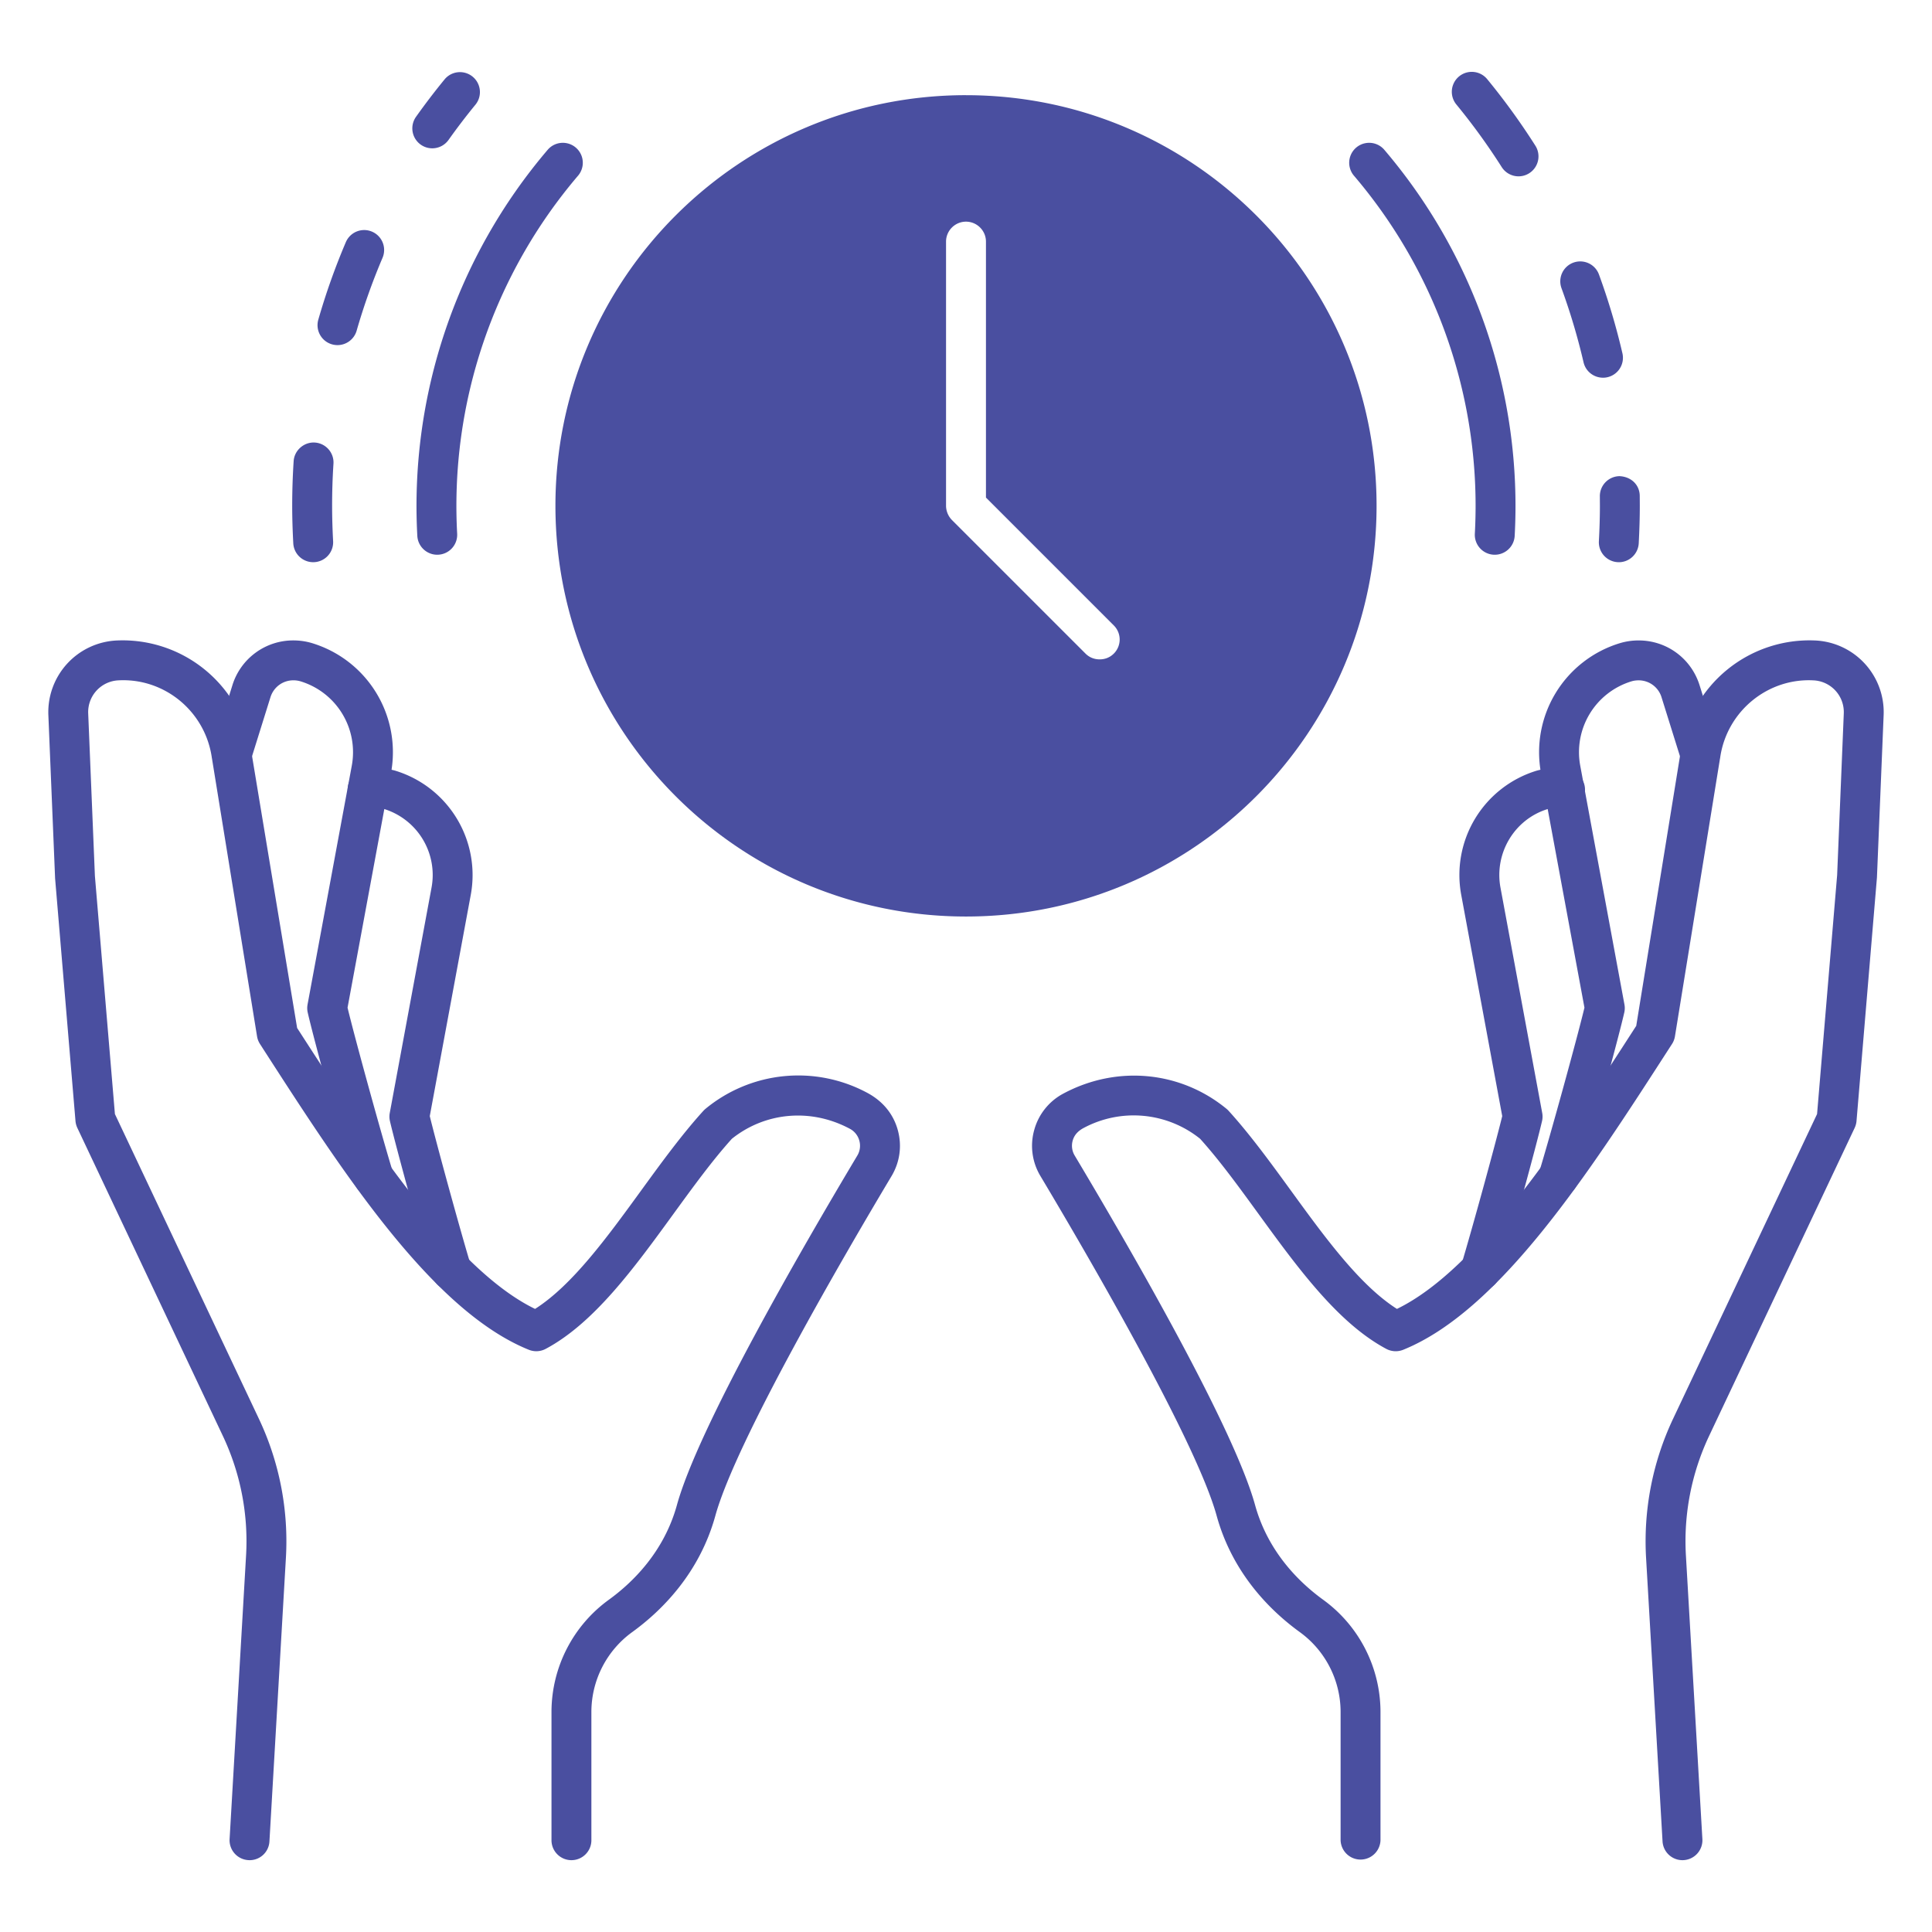
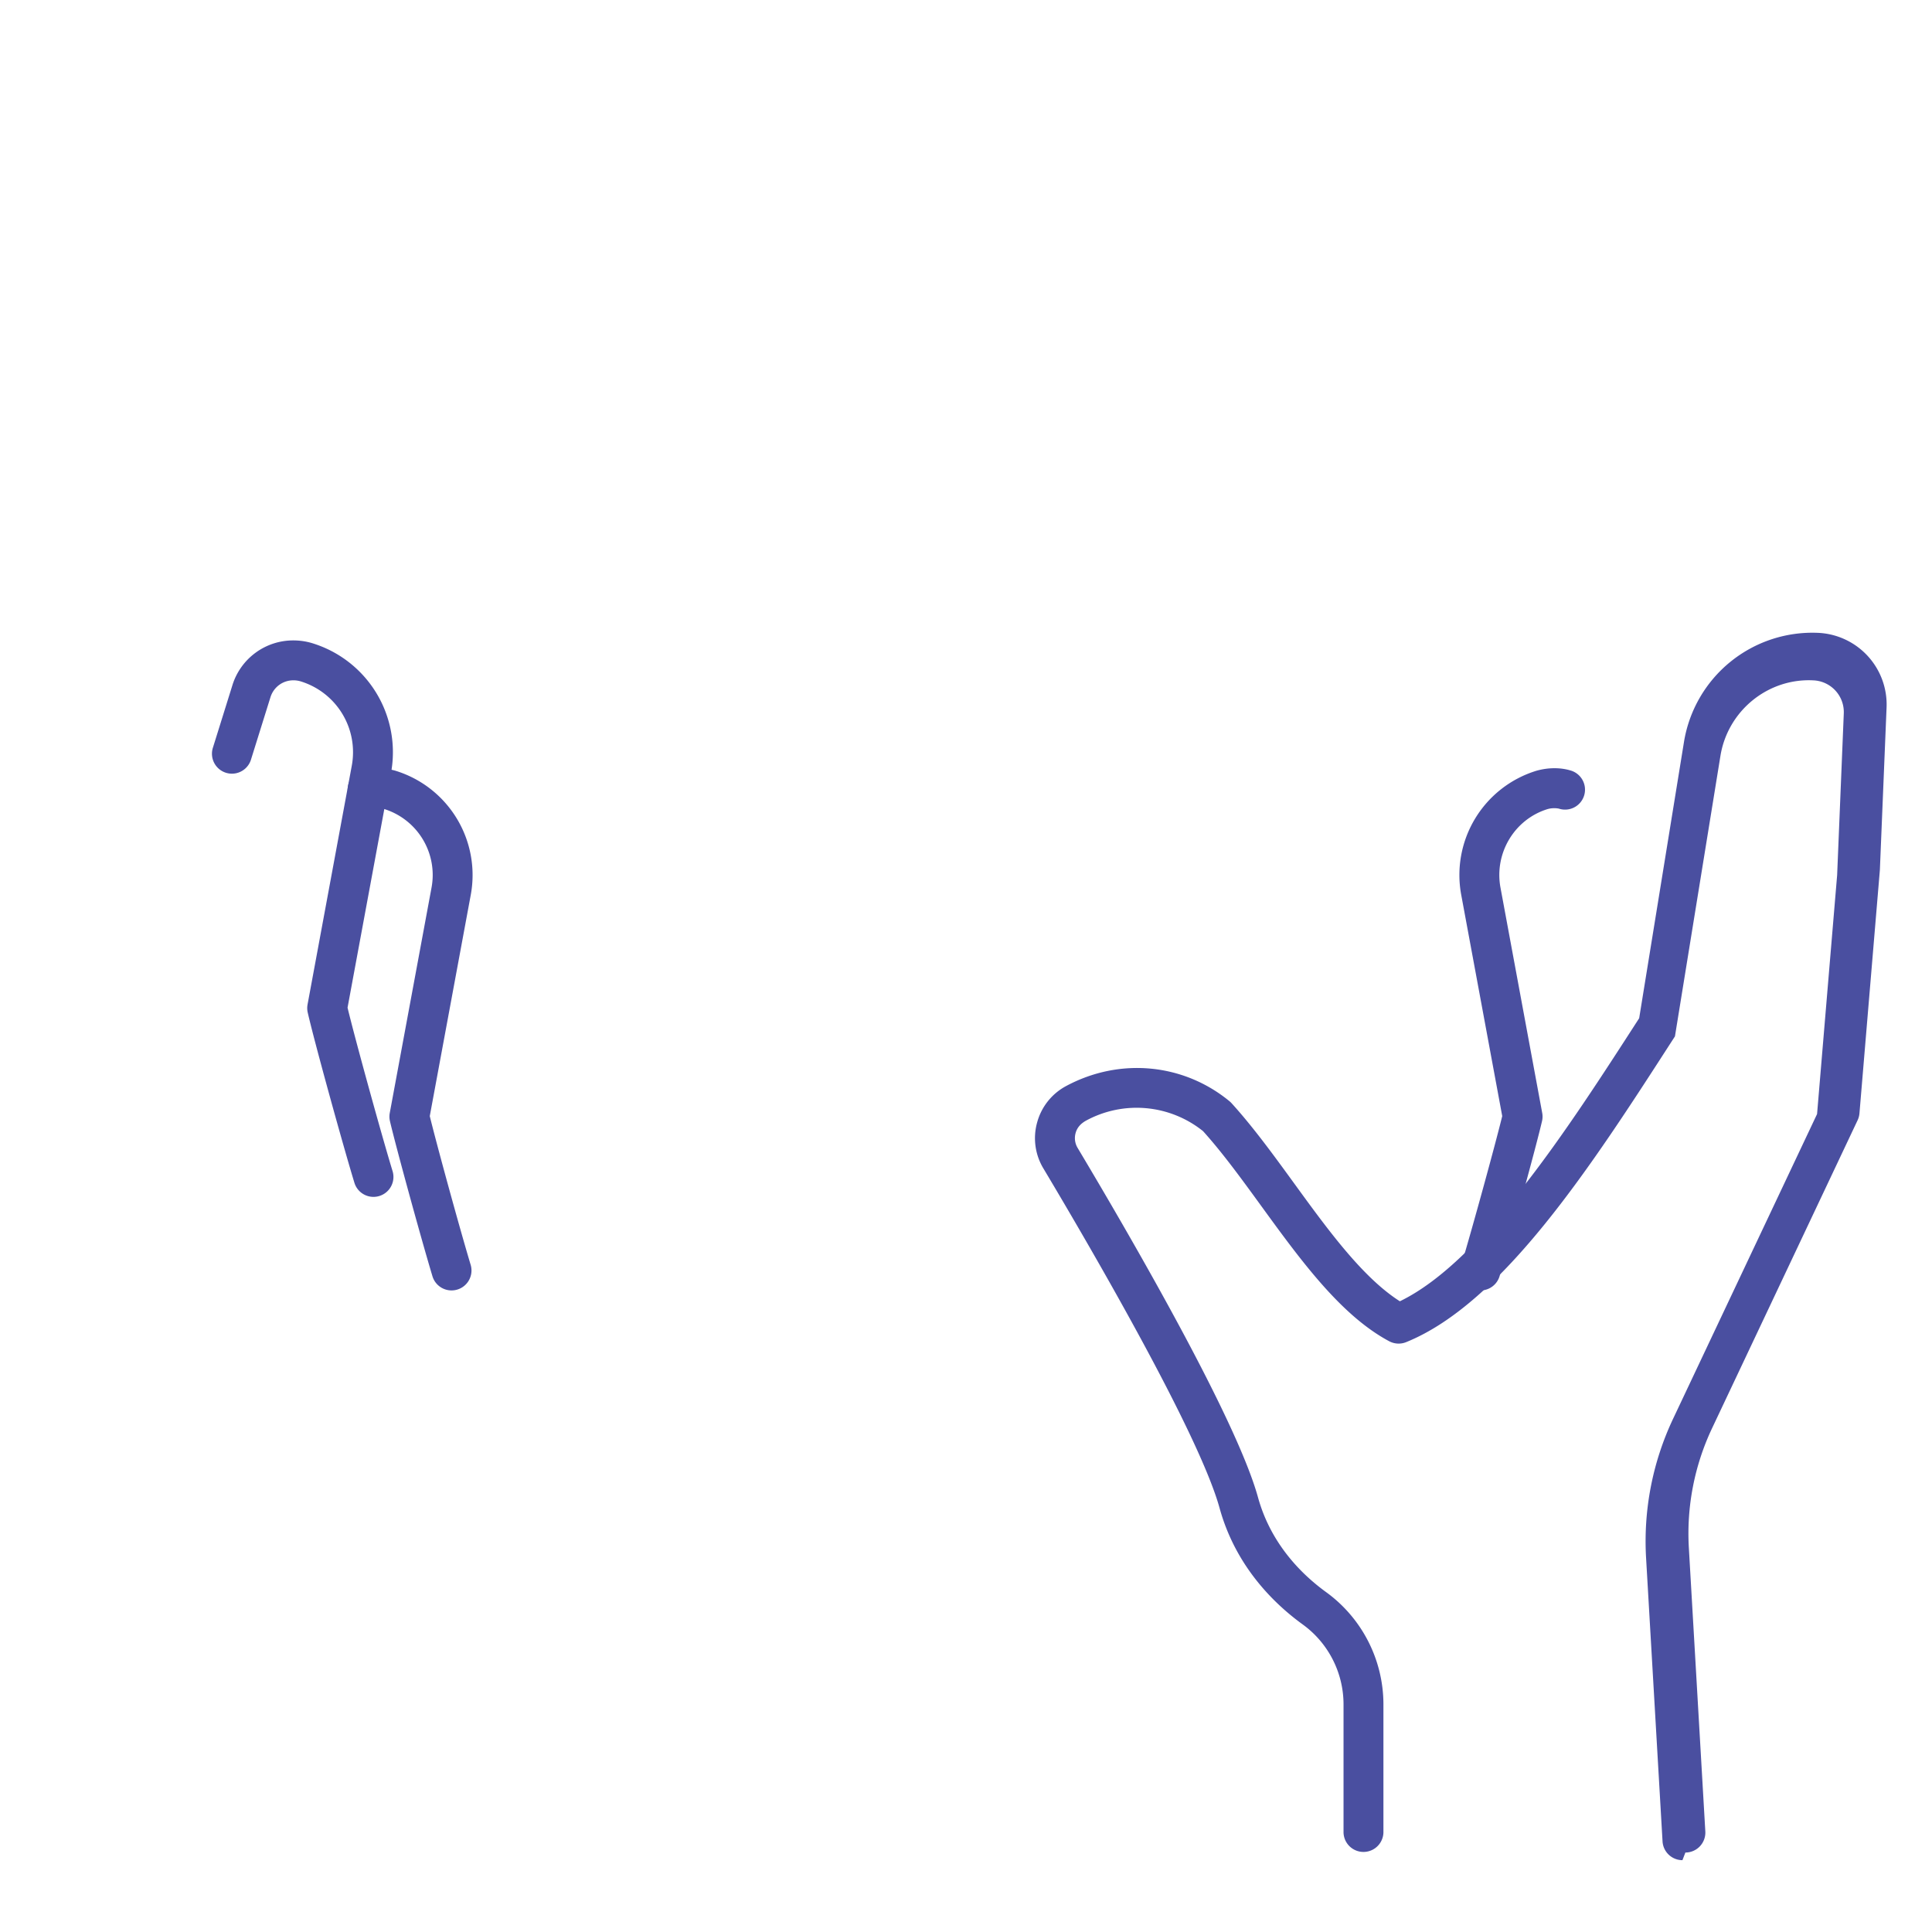
<svg xmlns="http://www.w3.org/2000/svg" version="1.1" width="512" height="512" x="0" y="0" viewBox="0 0 100 100" style="enable-background:new 0 0 512 512" xml:space="preserve" class="">
  <g>
    <path d="M76.63 66.793a1.033 1.033 0 0 1-.99-1.33c.565-1.884 1.747-6.188 2.115-7.694l-2.123-11.455a5.644 5.644 0 0 1 3.893-6.42c.61-.172 1.23-.171 1.738-.022a1.033 1.033 0 1 1-.582 1.981 1.29 1.29 0 0 0-.57.023c-1.715.523-2.775 2.274-2.447 4.064l2.161 11.668c.026.14.023.284-.01.422-.308 1.326-1.581 5.976-2.198 8.027a1.033 1.033 0 0 1-.988.736z" fill="#4a4fa0" opacity="1" data-original="#000000" class="" />
-     <path d="M80.67 61.95a1.033 1.033 0 0 1-.988-1.335c.534-1.75 1.923-6.772 2.329-8.459l-2.25-12.152a5.898 5.898 0 0 1 4.078-6.712 3.34 3.34 0 0 1 .978-.143c1.456 0 2.725.937 3.157 2.331l1.017 3.255a1.033 1.033 0 0 1-1.971.617l-1.018-3.258a1.237 1.237 0 0 0-1.185-.88c-.135 0-.258.017-.375.053a3.833 3.833 0 0 0-2.65 4.361l2.289 12.366c.026.138.023.28-.009.417-.343 1.503-1.836 6.909-2.415 8.808a1.033 1.033 0 0 1-.988.732z" fill="#4a4fa0" opacity="1" data-original="#000000" class="" />
-     <path d="M87.083 96.282c-.543 0-.998-.423-1.03-.973L85.2 80.623a14.838 14.838 0 0 1 1.392-7.173l7.459-15.787 1.039-12.369.344-8.373a1.644 1.644 0 0 0-1.56-1.705c-2.356-.129-4.445 1.566-4.825 3.91l-2.354 14.516c-.023.14-.074.275-.152.395l-.189.292c-4.084 6.332-8.714 13.509-13.726 15.536a1.038 1.038 0 0 1-.872-.046c-2.503-1.333-4.588-4.2-6.604-6.972-1.039-1.43-2.021-2.781-3.034-3.904a5.488 5.488 0 0 0-6.037-.555c-.31.167-.486.385-.559.65a.982.982 0 0 0 .105.775c3.016 5.05 8.24 14.117 9.336 18.089.669 2.423 2.283 4.001 3.52 4.898a7.185 7.185 0 0 1 2.971 5.79v6.66a1.033 1.033 0 0 1-2.065 0v-6.66a5.112 5.112 0 0 0-2.119-4.118c-1.503-1.091-3.47-3.021-4.297-6.02-1.07-3.878-6.734-13.586-9.12-17.58a3.03 3.03 0 0 1-.321-2.386 3.038 3.038 0 0 1 1.508-1.883c2.779-1.487 6.069-1.163 8.445.79a.997.997 0 0 1 .108.103c1.108 1.218 2.187 2.701 3.23 4.136 1.751 2.409 3.557 4.893 5.482 6.117 4.27-2.068 8.716-8.962 12.314-14.539l.072-.111 2.32-14.305a6.735 6.735 0 0 1 6.961-5.642 3.714 3.714 0 0 1 3.525 3.853l-.347 8.418-1.057 12.599c-.01.123-.043.243-.095.355l-7.539 15.955a12.758 12.758 0 0 0-1.197 6.171l.853 14.686a1.033 1.033 0 0 1-1.032 1.093zM23.37 66.792c-.443 0-.853-.288-.987-.736-.601-1.998-1.896-6.724-2.199-8.025a1.029 1.029 0 0 1-.01-.423l2.163-11.67a3.576 3.576 0 0 0-2.466-4.068c-.166-.048-.417-.057-.552-.017a1.032 1.032 0 1 1-.582-1.981c.516-.151 1.145-.147 1.72.018a5.647 5.647 0 0 1 3.911 6.422l-2.123 11.457c.369 1.51 1.55 5.815 2.115 7.693a1.032 1.032 0 0 1-.99 1.33z" fill="#4a4fa0" opacity="1" data-original="#000000" class="" />
+     <path d="M87.083 96.282c-.543 0-.998-.423-1.03-.973L85.2 80.623a14.838 14.838 0 0 1 1.392-7.173l7.459-15.787 1.039-12.369.344-8.373a1.644 1.644 0 0 0-1.56-1.705c-2.356-.129-4.445 1.566-4.825 3.91l-2.354 14.516l-.189.292c-4.084 6.332-8.714 13.509-13.726 15.536a1.038 1.038 0 0 1-.872-.046c-2.503-1.333-4.588-4.2-6.604-6.972-1.039-1.43-2.021-2.781-3.034-3.904a5.488 5.488 0 0 0-6.037-.555c-.31.167-.486.385-.559.65a.982.982 0 0 0 .105.775c3.016 5.05 8.24 14.117 9.336 18.089.669 2.423 2.283 4.001 3.52 4.898a7.185 7.185 0 0 1 2.971 5.79v6.66a1.033 1.033 0 0 1-2.065 0v-6.66a5.112 5.112 0 0 0-2.119-4.118c-1.503-1.091-3.47-3.021-4.297-6.02-1.07-3.878-6.734-13.586-9.12-17.58a3.03 3.03 0 0 1-.321-2.386 3.038 3.038 0 0 1 1.508-1.883c2.779-1.487 6.069-1.163 8.445.79a.997.997 0 0 1 .108.103c1.108 1.218 2.187 2.701 3.23 4.136 1.751 2.409 3.557 4.893 5.482 6.117 4.27-2.068 8.716-8.962 12.314-14.539l.072-.111 2.32-14.305a6.735 6.735 0 0 1 6.961-5.642 3.714 3.714 0 0 1 3.525 3.853l-.347 8.418-1.057 12.599c-.01.123-.043.243-.095.355l-7.539 15.955a12.758 12.758 0 0 0-1.197 6.171l.853 14.686a1.033 1.033 0 0 1-1.032 1.093zM23.37 66.792c-.443 0-.853-.288-.987-.736-.601-1.998-1.896-6.724-2.199-8.025a1.029 1.029 0 0 1-.01-.423l2.163-11.67a3.576 3.576 0 0 0-2.466-4.068c-.166-.048-.417-.057-.552-.017a1.032 1.032 0 1 1-.582-1.981c.516-.151 1.145-.147 1.72.018a5.647 5.647 0 0 1 3.911 6.422l-2.123 11.457c.369 1.51 1.55 5.815 2.115 7.693a1.032 1.032 0 0 1-.99 1.33z" fill="#4a4fa0" opacity="1" data-original="#000000" class="" />
    <path d="M19.33 61.95c-.442 0-.85-.286-.986-.731-.58-1.897-2.073-7.302-2.416-8.809a1.03 1.03 0 0 1-.009-.417l2.29-12.365a3.834 3.834 0 0 0-2.652-4.362 1.288 1.288 0 0 0-.374-.053c-.546 0-1.022.353-1.185.878l-1.018 3.26a1.033 1.033 0 0 1-1.971-.616l1.017-3.258a3.292 3.292 0 0 1 3.157-2.329c.335 0 .663.048.974.142a5.9 5.9 0 0 1 4.082 6.713l-2.25 12.153c.406 1.688 1.795 6.712 2.33 8.459a1.032 1.032 0 0 1-.988 1.335z" fill="#4a4fa0" opacity="1" data-original="#000000" class="" />
-     <path d="M29.578 96.282c-.57 0-1.033-.462-1.033-1.033v-6.66a7.18 7.18 0 0 1 2.972-5.789c1.237-.897 2.85-2.475 3.52-4.898 1.094-3.97 6.32-13.038 9.337-18.089a.984.984 0 0 0 .104-.775.988.988 0 0 0-.492-.614c-2.019-1.08-4.38-.86-6.104.519-1.013 1.123-1.995 2.475-3.035 3.904-2.015 2.772-4.1 5.639-6.603 6.971-.269.143-.588.16-.872.046-5.013-2.027-9.644-9.205-13.729-15.538l-.186-.29a1.037 1.037 0 0 1-.152-.394L10.95 39.125c-.38-2.343-2.462-4.04-4.825-3.91a1.644 1.644 0 0 0-1.56 1.706l.347 8.417 1.036 12.325 7.459 15.787a14.826 14.826 0 0 1 1.392 7.173l-.853 14.686a1.024 1.024 0 0 1-1.09.971 1.033 1.033 0 0 1-.972-1.091l.853-14.686a12.751 12.751 0 0 0-1.198-6.171L4.002 58.377a1.045 1.045 0 0 1-.095-.355L2.852 45.467l-.349-8.462a3.715 3.715 0 0 1 3.525-3.853 6.732 6.732 0 0 1 6.962 5.642l2.389 14.413c3.598 5.577 8.046 12.473 12.316 14.542 1.924-1.224 3.731-3.708 5.482-6.117 1.043-1.435 2.122-2.918 3.23-4.136.033-.036.07-.07.107-.102a7.545 7.545 0 0 1 8.38-.827c.813.436 1.348 1.104 1.574 1.92.226.812.111 1.66-.321 2.385-2.387 3.994-8.05 13.703-9.12 17.579-.828 3-2.794 4.93-4.297 6.021a5.11 5.11 0 0 0-2.12 4.118v6.66c0 .57-.462 1.032-1.032 1.032zM83.79 29.1l-.054-.002a1.032 1.032 0 0 1-.978-1.085c.032-.604.053-1.219.053-1.833l-.003-.486a1.033 1.033 0 0 1 1.017-1.048c.605.028 1.04.447 1.048 1.017l.003.52c0 .648-.022 1.298-.055 1.937-.03.552-.485.98-1.03.98zm-.82-9.55c-.47 0-.895-.321-1.006-.798a32.797 32.797 0 0 0-1.141-3.834 1.032 1.032 0 1 1 1.939-.71 34.863 34.863 0 0 1 1.214 4.077 1.032 1.032 0 0 1-1.007 1.266zM78.6 9.127c-.341 0-.675-.17-.872-.479a32.951 32.951 0 0 0-2.347-3.24 1.032 1.032 0 1 1 1.595-1.312 34.992 34.992 0 0 1 2.495 3.445 1.033 1.033 0 0 1-.87 1.586zM77.37 28.713c-.023 0-.046 0-.07-.002-.568-.037-.999-.529-.962-1.098a26.344 26.344 0 0 0-6.272-18.536 1.033 1.033 0 0 1 1.57-1.342 28.414 28.414 0 0 1 6.763 20.013c-.036.546-.49.965-1.03.965zM16.21 29.099a1.032 1.032 0 0 1-1.03-.98c-.034-.639-.056-1.288-.056-1.94 0-.766.025-1.544.075-2.31.037-.568.544-.999 1.098-.963.569.038 1 .53.963 1.098a33.318 33.318 0 0 0-.07 2.176c0 .614.02 1.229.052 1.833a1.032 1.032 0 0 1-1.032 1.086zm1.259-11.236a1.032 1.032 0 0 1-.993-1.318c.39-1.36.87-2.71 1.424-4.01a1.032 1.032 0 1 1 1.9.81 32.704 32.704 0 0 0-1.34 3.77c-.13.453-.543.748-.991.748zm4.904-10.186a1.033 1.033 0 0 1-.841-1.63 35.57 35.57 0 0 1 1.491-1.952 1.033 1.033 0 0 1 1.597 1.31c-.488.595-.96 1.213-1.404 1.838-.202.283-.52.434-.843.434zM22.63 28.713c-.539 0-.993-.419-1.029-.965a28.413 28.413 0 0 1 6.763-20.013 1.033 1.033 0 0 1 1.57 1.342 26.346 26.346 0 0 0-6.272 18.536 1.033 1.033 0 0 1-1.031 1.1zM50 4.926c-11.74 0-21.251 9.52-21.251 21.251 0 11.741 9.51 21.262 21.251 21.262s21.251-9.52 21.251-21.262c0-11.73-9.51-21.25-21.251-21.25zm7.652 28.903c-.207.207-.465.3-.733.3-.269 0-.527-.093-.734-.3l-6.918-6.918a1.066 1.066 0 0 1-.3-.734V12.506c0-.568.465-1.033 1.033-1.033s1.033.465 1.033 1.033v13.248l6.619 6.62a1.028 1.028 0 0 1 0 1.455z" fill="#4a4fa0" opacity="1" data-original="#000000" class="" />
  </g>
</svg>